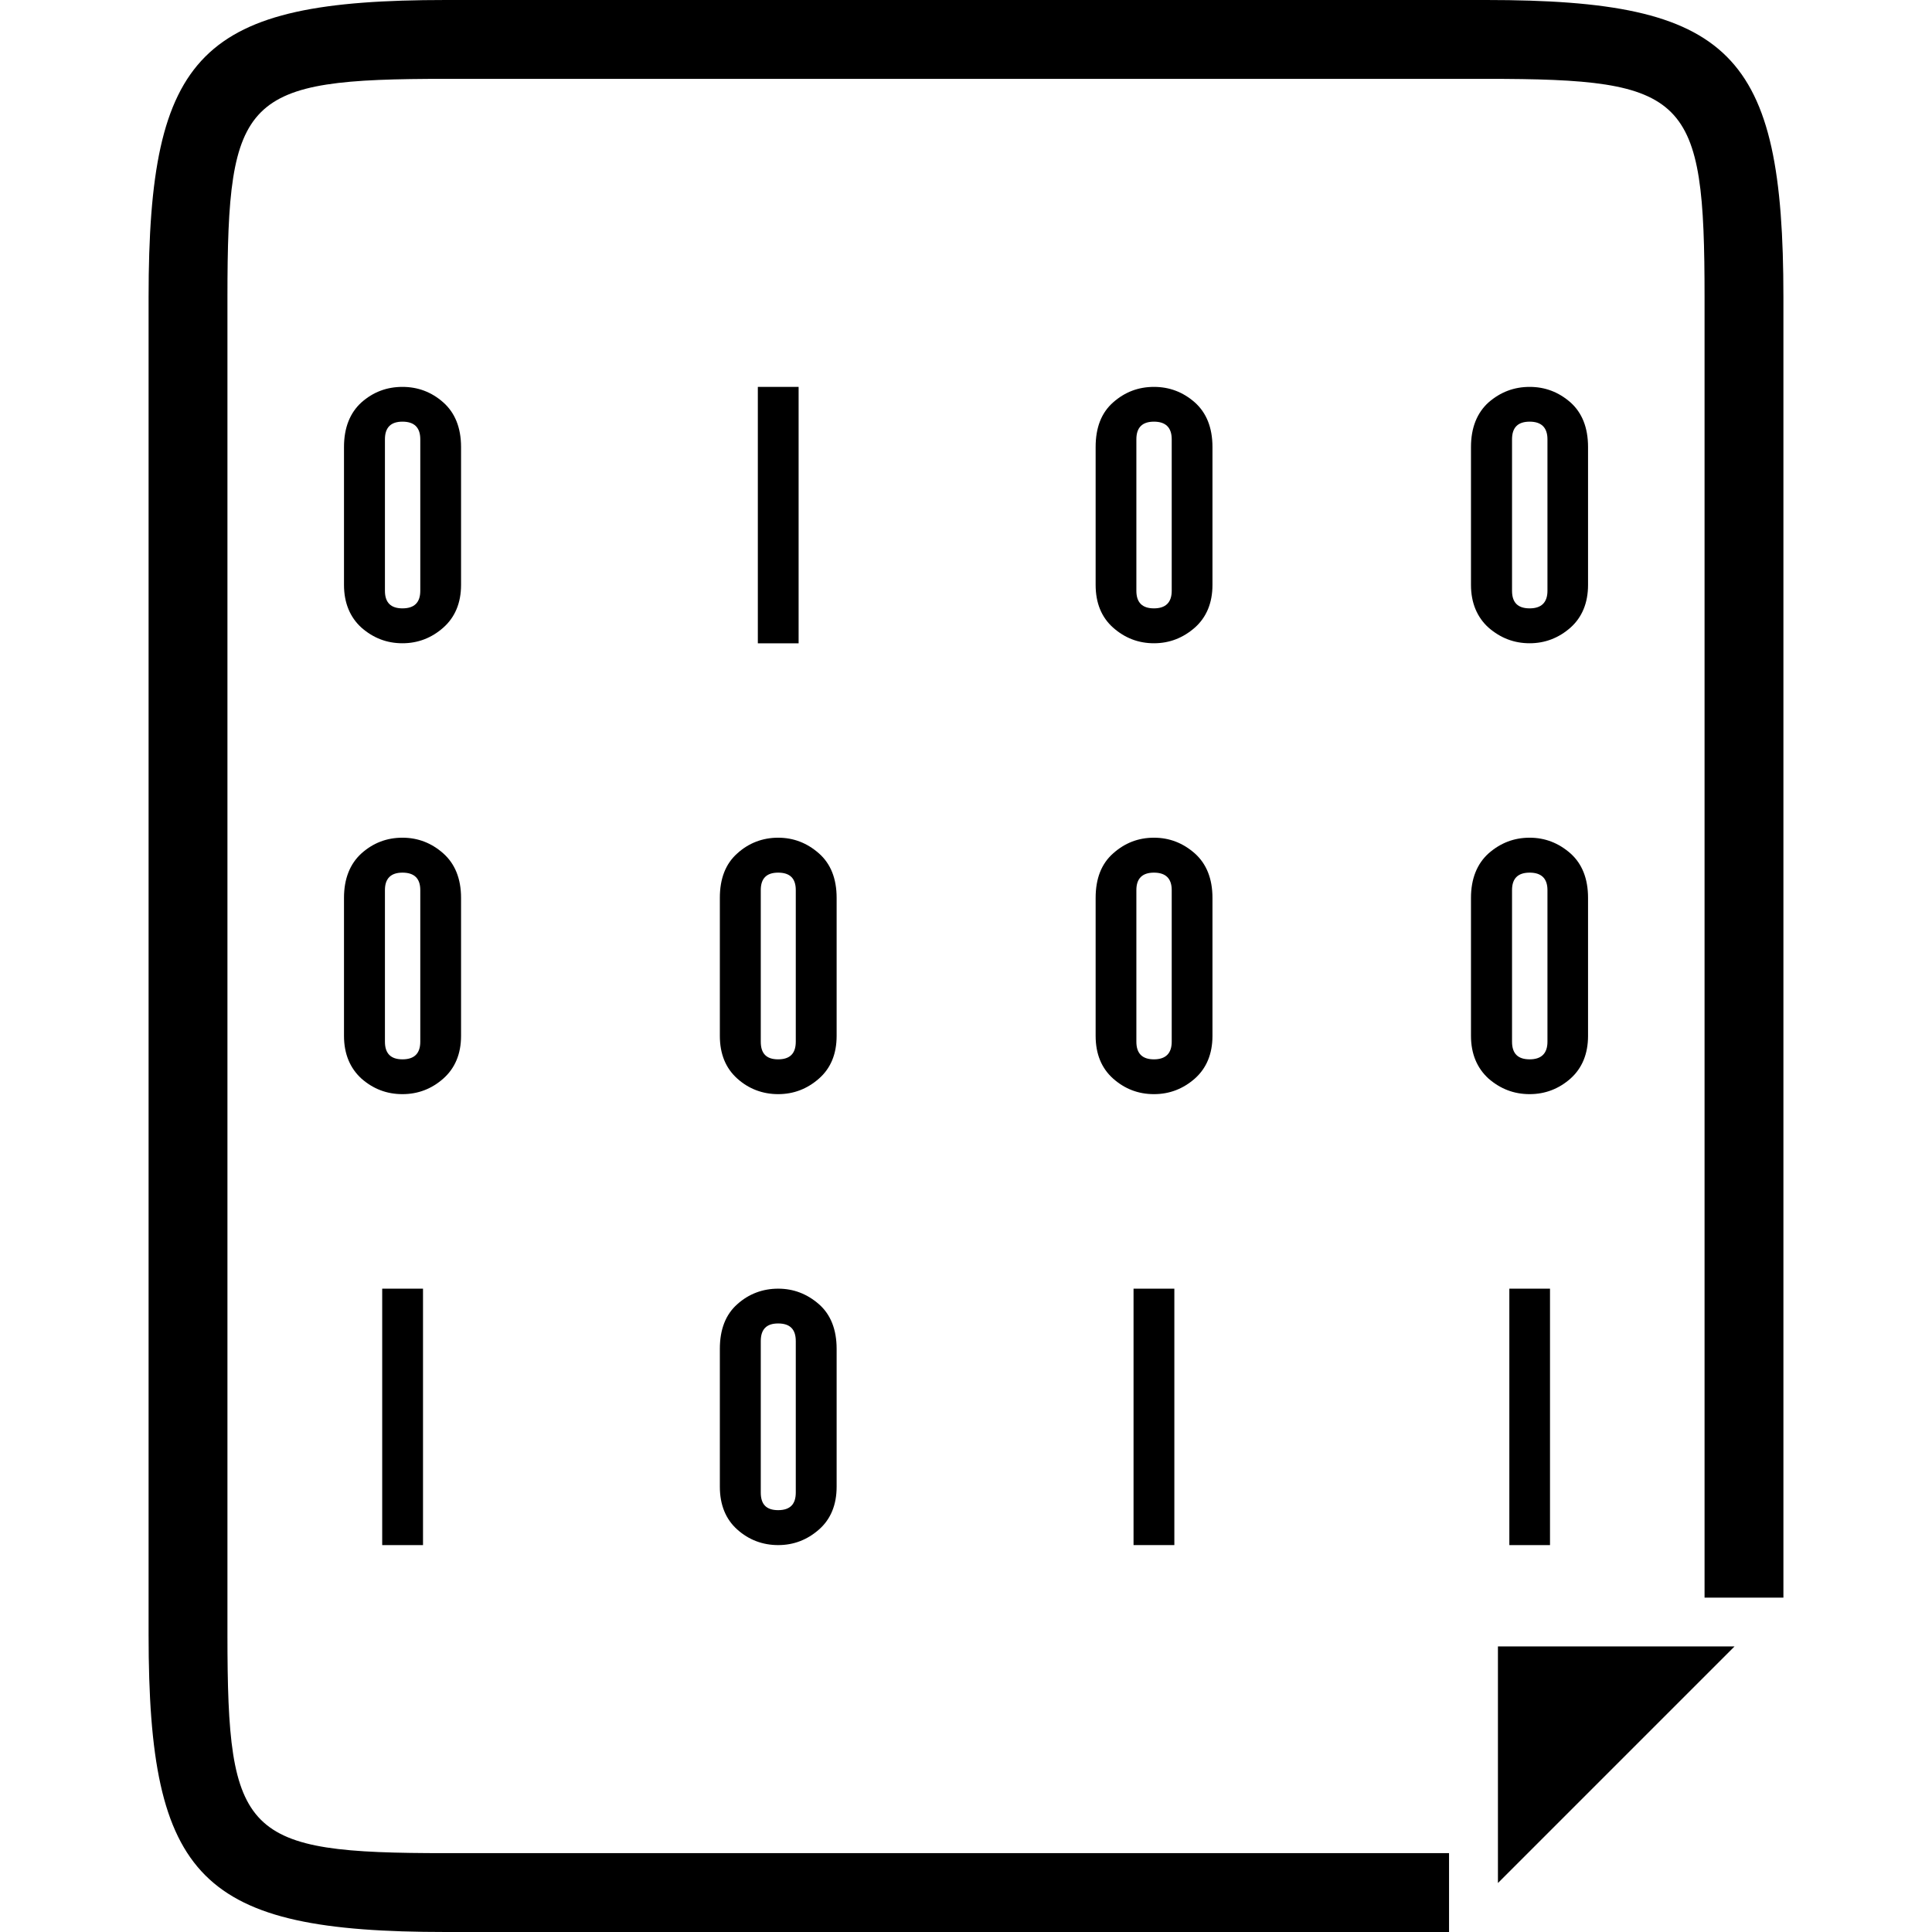
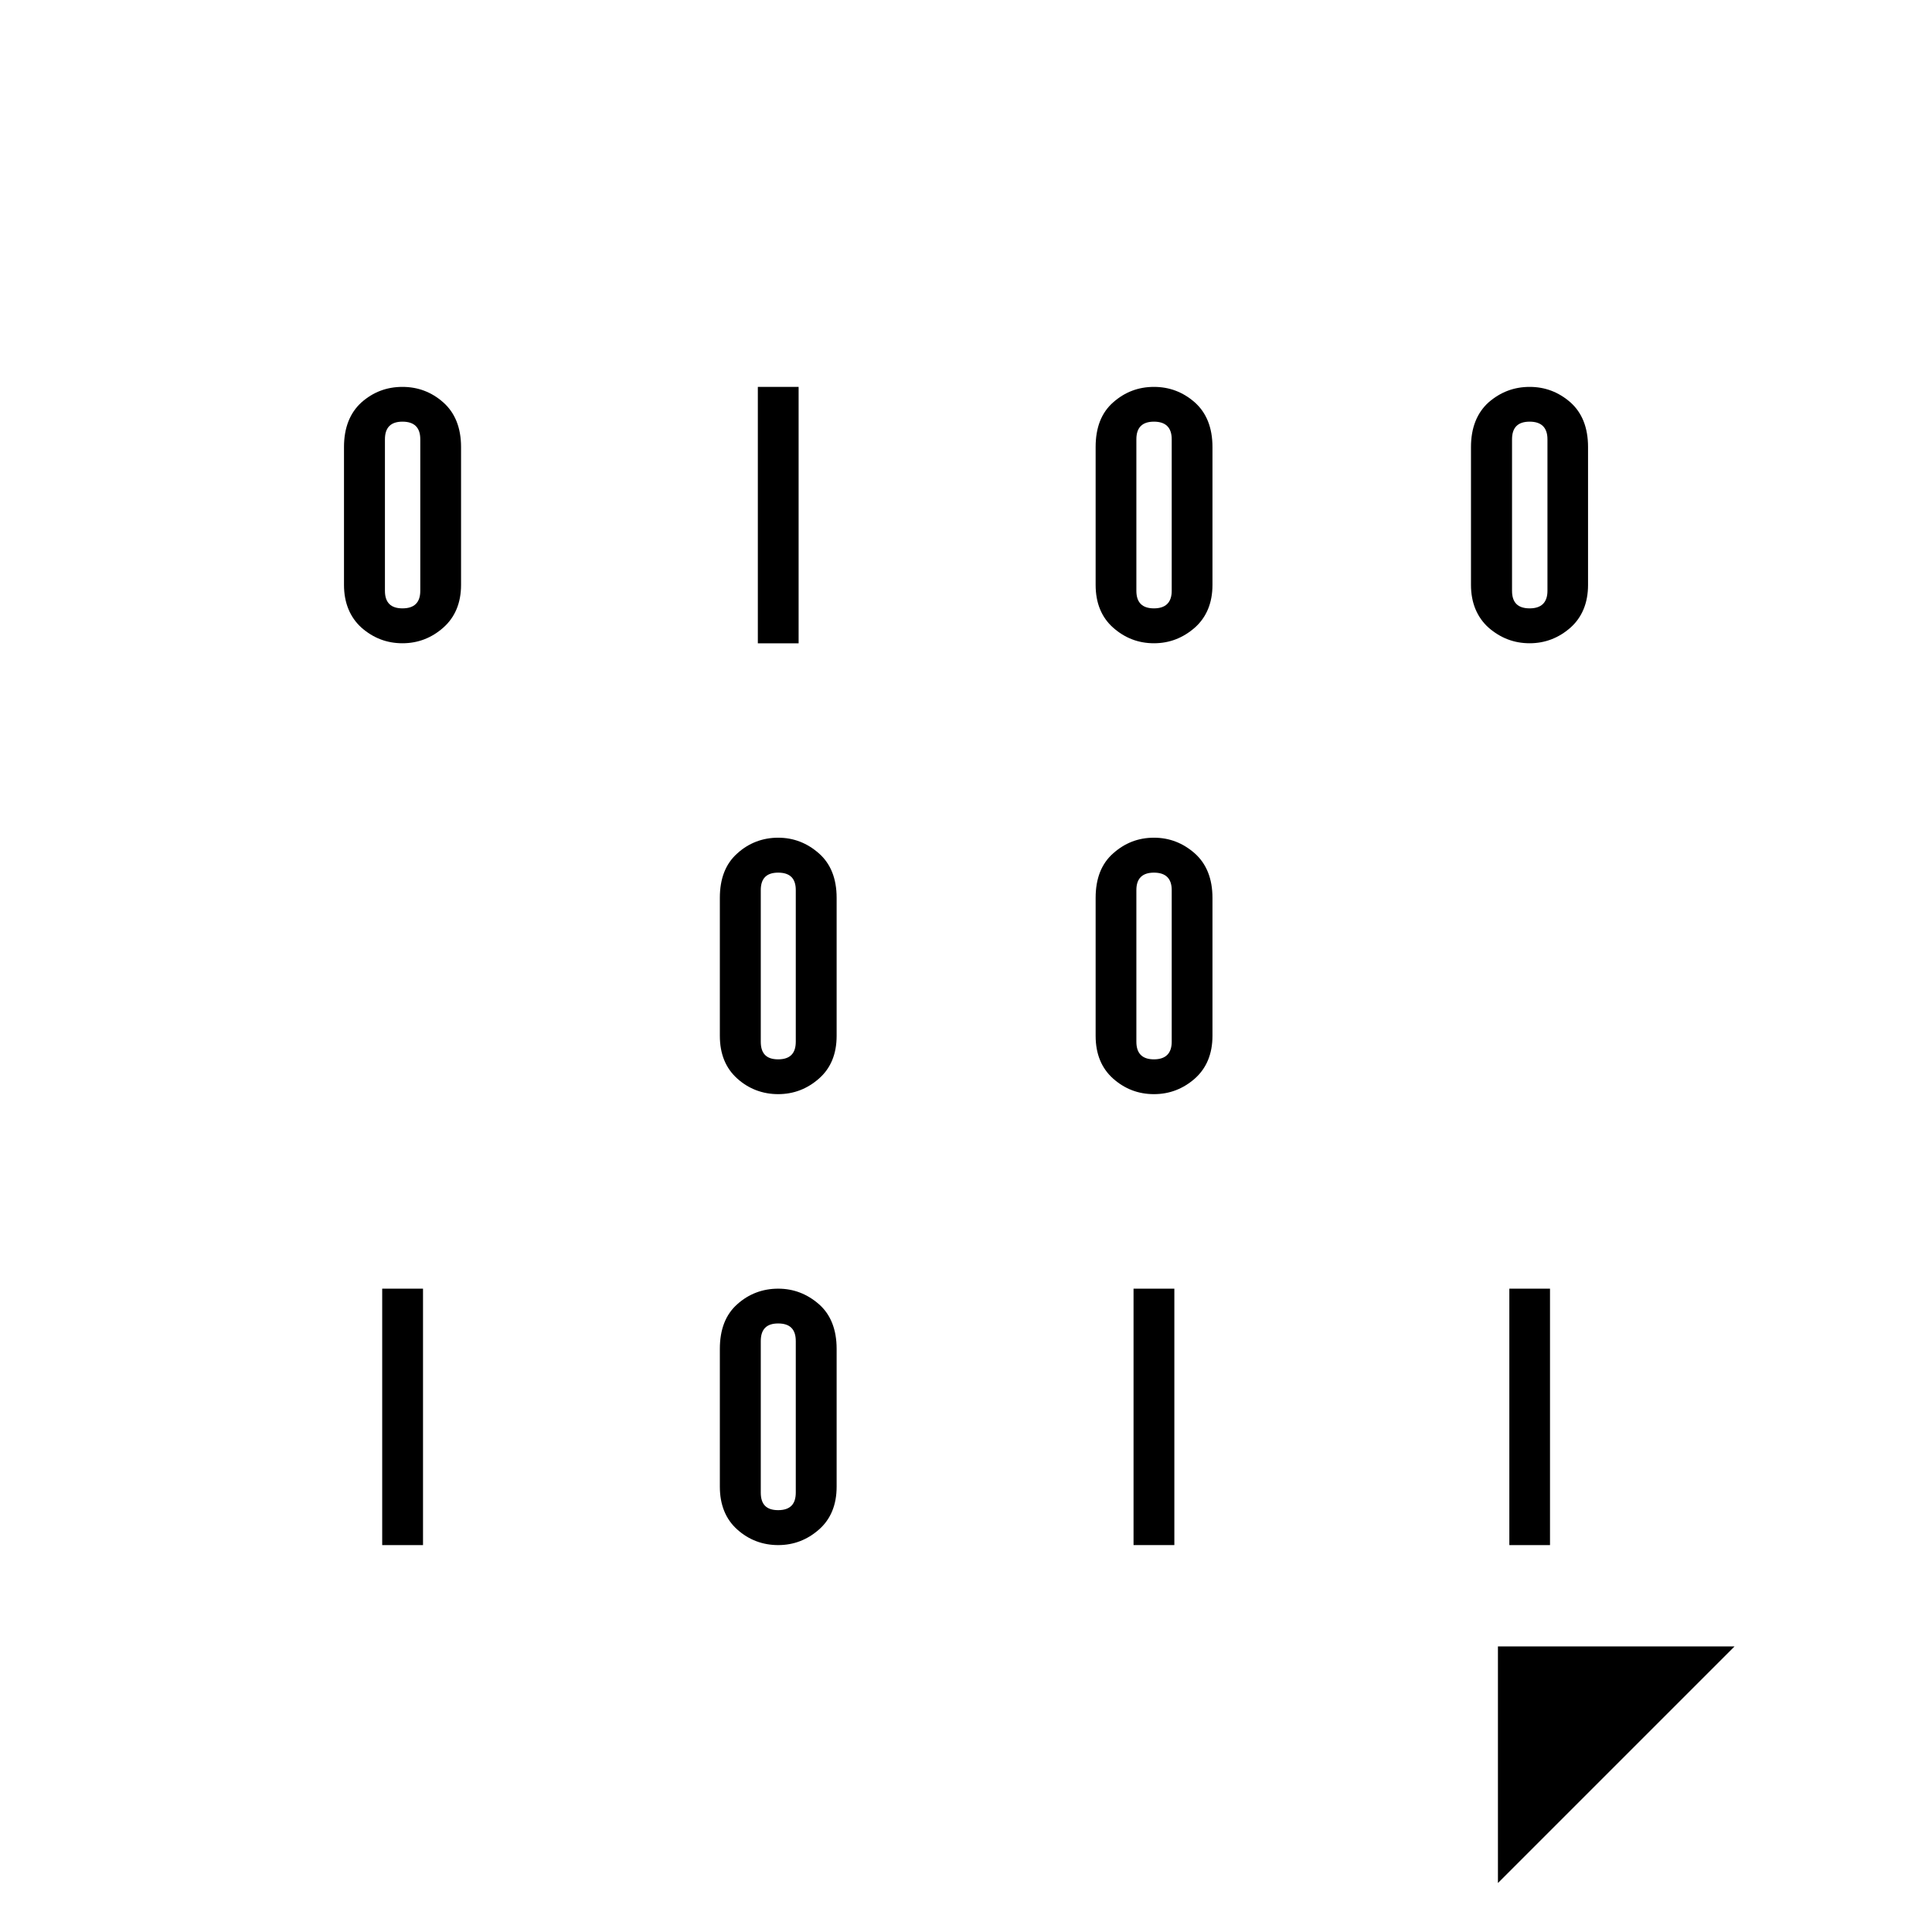
<svg xmlns="http://www.w3.org/2000/svg" fill="#000000" version="1.1" id="Capa_1" width="800px" height="800px" viewBox="0 0 152.765 152.765" xml:space="preserve">
  <g>
    <g>
      <g>
-         <path d="M117.518,0H35.25C15.872,0,11.749,4.104,11.749,23.507v105.754c0,19.381,4.116,23.504,23.501,23.504h79.327v-6.235H35.25     c-15.975,0-17.266-1.291-17.266-17.269V23.507c0-15.975,1.291-17.272,17.266-17.272h82.268c15.972,0,17.263,1.291,17.263,17.272     v102.818h6.235V23.507C141.016,4.104,136.899,0,117.518,0z" />
        <polygon points="118.443,148.892 137.149,130.186 118.443,130.186    " />
      </g>
      <g>
        <path d="M59.923,30.592h3.224v20.276h-3.224V30.592z" />
        <path d="M61.528,66.238c1.221,0,2.292,0.417,3.228,1.242c0.925,0.816,1.397,1.988,1.397,3.514v10.912     c0,1.431-0.466,2.562-1.397,3.379c-0.929,0.816-2,1.23-3.228,1.23c-1.218,0-2.326-0.414-3.23-1.23     c-0.917-0.822-1.379-1.948-1.379-3.379V70.994c0-1.525,0.457-2.697,1.379-3.514C59.202,66.655,60.31,66.238,61.528,66.238z      M60.155,82.369c0,0.932,0.441,1.394,1.373,1.394c0.935,0,1.395-0.462,1.395-1.394v-11.99c0-0.916-0.454-1.379-1.395-1.379     c-0.922,0-1.373,0.463-1.373,1.379V82.369z" />
        <path d="M61.528,101.896c1.221,0,2.292,0.414,3.228,1.23c0.925,0.815,1.397,1.997,1.397,3.531v10.899     c0,1.425-0.466,2.569-1.397,3.386c-0.929,0.816-2,1.23-3.228,1.23c-1.218,0-2.326-0.414-3.23-1.23     c-0.917-0.816-1.379-1.961-1.379-3.386v-10.899c0-1.534,0.457-2.716,1.379-3.531C59.202,102.31,60.31,101.896,61.528,101.896z      M60.155,118.02c0,0.932,0.441,1.389,1.373,1.389c0.935,0,1.395-0.457,1.395-1.389v-11.978c0-0.932-0.454-1.395-1.395-1.395     c-0.922,0-1.373,0.463-1.373,1.395V118.02z" />
        <path d="M31.822,30.592c1.221,0,2.302,0.404,3.23,1.227c0.917,0.816,1.404,1.988,1.404,3.529v10.9     c0,1.428-0.481,2.563-1.404,3.379c-0.922,0.816-2.003,1.236-3.23,1.236c-1.242,0-2.314-0.42-3.243-1.236     c-0.898-0.815-1.379-1.951-1.379-3.379v-10.9c0-1.541,0.481-2.712,1.379-3.529C29.502,31.003,30.574,30.592,31.822,30.592z      M30.437,46.716c0,0.929,0.463,1.388,1.386,1.388c0.935,0,1.409-0.459,1.409-1.388v-11.98c0-0.929-0.469-1.395-1.409-1.395     c-0.917,0-1.386,0.46-1.386,1.395V46.716z" />
-         <path d="M31.822,66.238c1.221,0,2.302,0.417,3.23,1.242c0.917,0.816,1.404,1.988,1.404,3.514v10.912     c0,1.431-0.481,2.562-1.404,3.379s-2.003,1.23-3.23,1.23c-1.242,0-2.314-0.414-3.243-1.23c-0.898-0.822-1.379-1.948-1.379-3.379     V70.994c0-1.525,0.481-2.697,1.379-3.514C29.502,66.655,30.574,66.238,31.822,66.238z M30.437,82.369     c0,0.932,0.463,1.394,1.386,1.394c0.935,0,1.409-0.462,1.409-1.394v-11.99c0-0.916-0.469-1.379-1.409-1.379     c-0.917,0-1.386,0.463-1.386,1.379V82.369z" />
        <path d="M30.221,101.896h3.227v20.277h-3.227V101.896z" />
        <path d="M91.243,30.592c1.224,0,2.296,0.404,3.233,1.227c0.913,0.816,1.395,1.988,1.395,3.529v10.9     c0,1.428-0.476,2.563-1.395,3.379c-0.932,0.816-2.004,1.236-3.233,1.236c-1.236,0-2.308-0.42-3.228-1.236     c-0.919-0.815-1.382-1.951-1.382-3.379v-10.9c0-1.541,0.456-2.712,1.382-3.529C88.936,31.003,90.007,30.592,91.243,30.592z      M89.854,46.716c0,0.929,0.469,1.388,1.389,1.388c0.919,0,1.406-0.459,1.406-1.388v-11.98c0-0.929-0.475-1.395-1.406-1.395     c-0.92,0-1.389,0.46-1.389,1.395V46.716z" />
        <path d="M91.243,66.238c1.224,0,2.296,0.417,3.233,1.242c0.913,0.816,1.395,1.988,1.395,3.514v10.912     c0,1.431-0.476,2.562-1.395,3.379c-0.932,0.816-2.004,1.23-3.233,1.23c-1.236,0-2.308-0.414-3.228-1.23     c-0.919-0.822-1.382-1.948-1.382-3.379V70.994c0-1.525,0.456-2.697,1.382-3.514C88.936,66.655,90.007,66.238,91.243,66.238z      M89.854,82.369c0,0.932,0.469,1.394,1.389,1.394c0.919,0,1.406-0.462,1.406-1.394v-11.99c0-0.916-0.475-1.379-1.406-1.379     c-0.92,0-1.389,0.463-1.389,1.379V82.369z" />
        <path d="M89.63,101.896h3.227v20.277H89.63V101.896z" />
        <path d="M120.952,30.592c1.212,0,2.289,0.404,3.228,1.227c0.913,0.816,1.388,1.988,1.388,3.529v10.9     c0,1.428-0.475,2.563-1.388,3.379c-0.926,0.816-2.01,1.236-3.228,1.236c-1.242,0-2.313-0.42-3.252-1.236     c-0.901-0.815-1.388-1.951-1.388-3.379v-10.9c0-1.541,0.486-2.712,1.388-3.529C118.639,31.003,119.71,30.592,120.952,30.592z      M119.558,46.716c0,0.929,0.457,1.388,1.395,1.388c0.919,0,1.406-0.459,1.406-1.388v-11.98c0-0.929-0.48-1.395-1.406-1.395     c-0.932,0-1.395,0.46-1.395,1.395V46.716z" />
-         <path d="M120.952,66.238c1.212,0,2.289,0.417,3.228,1.242c0.913,0.816,1.388,1.988,1.388,3.514v10.912     c0,1.431-0.475,2.562-1.388,3.379c-0.926,0.816-2.01,1.23-3.228,1.23c-1.242,0-2.313-0.414-3.252-1.23     c-0.901-0.822-1.388-1.948-1.388-3.379V70.994c0-1.525,0.486-2.697,1.388-3.514C118.639,66.655,119.71,66.238,120.952,66.238z      M119.558,82.369c0,0.932,0.457,1.394,1.395,1.394c0.919,0,1.406-0.462,1.406-1.394v-11.99c0-0.916-0.48-1.379-1.406-1.379     c-0.932,0-1.395,0.463-1.395,1.379V82.369z" />
        <path d="M119.345,101.896h3.215v20.277h-3.215V101.896z" />
      </g>
    </g>
  </g>
</svg>